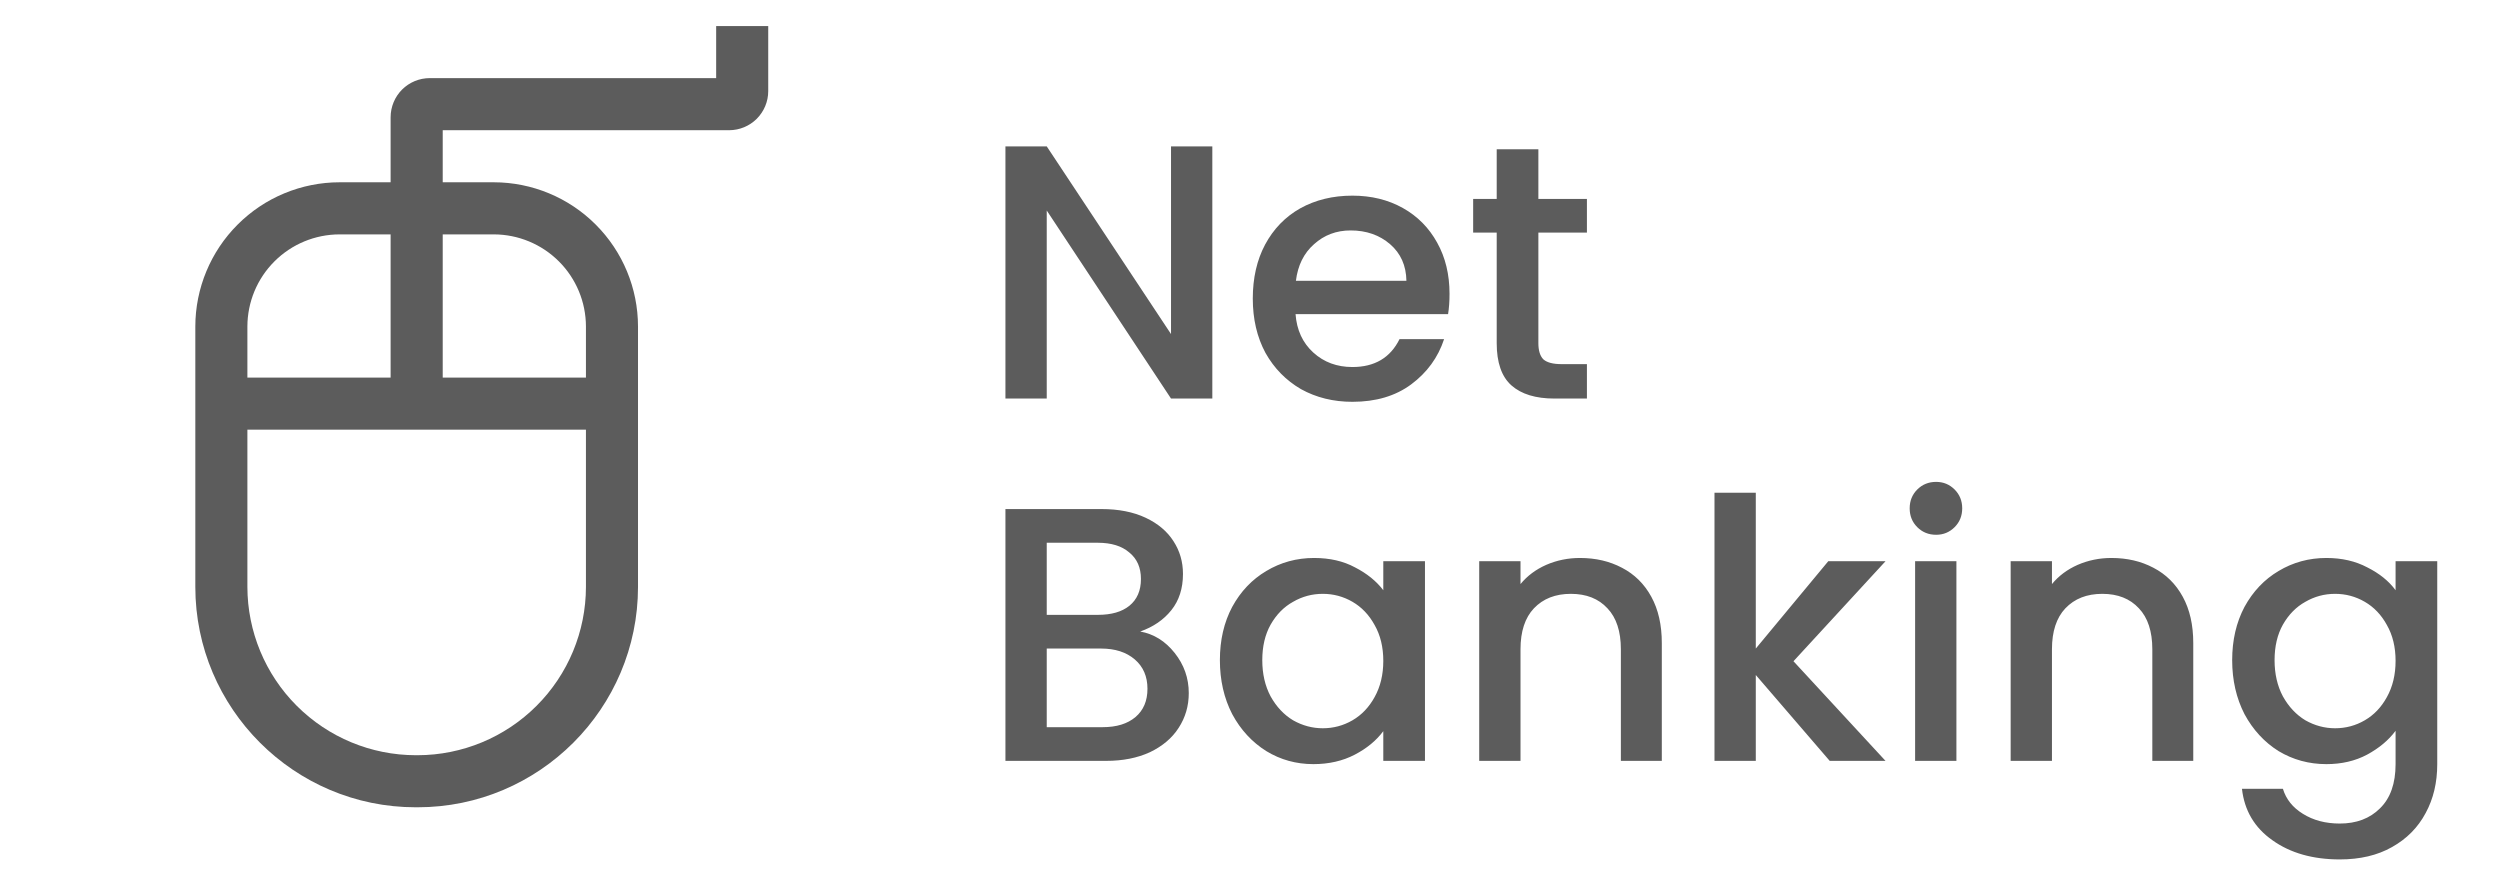
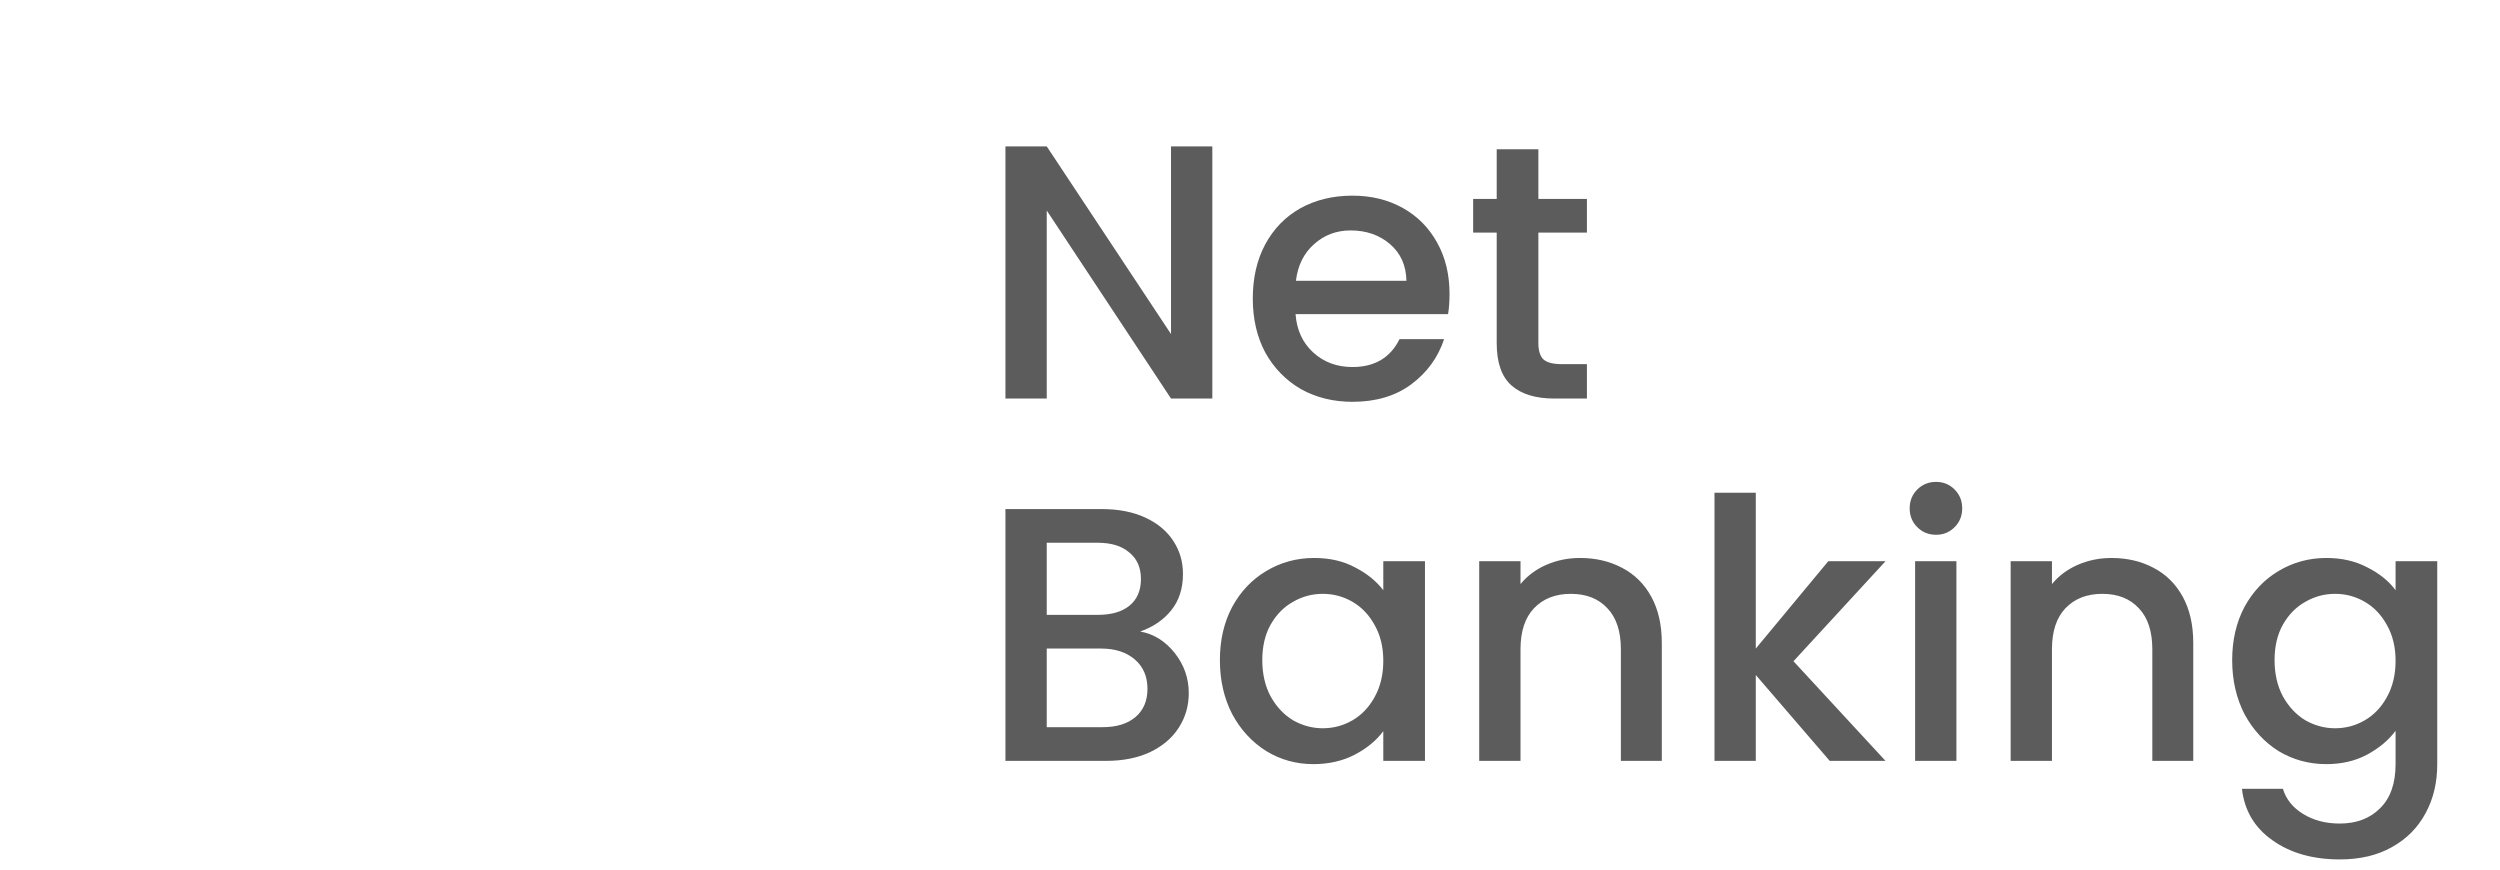
<svg xmlns="http://www.w3.org/2000/svg" width="69" height="24" viewBox="0 0 69 24" fill="none">
  <path d="M33.46 11H32.32L28.89 5.81V11H27.75V4.04H28.89L32.32 9.22V4.04H33.46V11ZM40.007 8.11C40.007 8.317 39.994 8.503 39.967 8.67H35.757C35.79 9.11 35.954 9.463 36.247 9.73C36.54 9.997 36.9 10.13 37.327 10.13C37.94 10.13 38.374 9.873 38.627 9.36H39.857C39.69 9.867 39.387 10.283 38.947 10.61C38.514 10.93 37.974 11.09 37.327 11.09C36.8 11.09 36.327 10.973 35.907 10.74C35.494 10.5 35.167 10.167 34.927 9.74C34.694 9.307 34.577 8.807 34.577 8.24C34.577 7.673 34.69 7.177 34.917 6.75C35.15 6.317 35.474 5.983 35.887 5.75C36.307 5.517 36.787 5.4 37.327 5.4C37.847 5.4 38.31 5.513 38.717 5.74C39.124 5.967 39.44 6.287 39.667 6.7C39.894 7.107 40.007 7.577 40.007 8.11ZM38.817 7.75C38.81 7.33 38.66 6.993 38.367 6.74C38.074 6.487 37.71 6.36 37.277 6.36C36.884 6.36 36.547 6.487 36.267 6.74C35.987 6.987 35.82 7.323 35.767 7.75H38.817ZM42.459 6.42V9.47C42.459 9.677 42.506 9.827 42.599 9.92C42.699 10.007 42.866 10.05 43.099 10.05H43.799V11H42.899C42.386 11 41.992 10.88 41.719 10.64C41.446 10.4 41.309 10.01 41.309 9.47V6.42H40.659V5.49H41.309V4.12H42.459V5.49H43.799V6.42H42.459ZM31.47 17.43C31.843 17.497 32.16 17.693 32.42 18.02C32.68 18.347 32.81 18.717 32.81 19.13C32.81 19.483 32.717 19.803 32.53 20.09C32.35 20.37 32.087 20.593 31.74 20.76C31.393 20.92 30.99 21 30.53 21H27.75V14.05H30.4C30.873 14.05 31.28 14.13 31.62 14.29C31.96 14.45 32.217 14.667 32.39 14.94C32.563 15.207 32.65 15.507 32.65 15.84C32.65 16.24 32.543 16.573 32.33 16.84C32.117 17.107 31.83 17.303 31.47 17.43ZM28.89 16.97H30.3C30.673 16.97 30.963 16.887 31.17 16.72C31.383 16.547 31.49 16.3 31.49 15.98C31.49 15.667 31.383 15.423 31.17 15.25C30.963 15.07 30.673 14.98 30.3 14.98H28.89V16.97ZM30.43 20.07C30.817 20.07 31.12 19.977 31.34 19.79C31.56 19.603 31.67 19.343 31.67 19.01C31.67 18.67 31.553 18.4 31.32 18.2C31.087 18 30.777 17.9 30.39 17.9H28.89V20.07H30.43ZM33.669 18.22C33.669 17.667 33.782 17.177 34.009 16.75C34.242 16.323 34.556 15.993 34.949 15.76C35.349 15.52 35.789 15.4 36.269 15.4C36.702 15.4 37.079 15.487 37.399 15.66C37.725 15.827 37.986 16.037 38.179 16.29V15.49H39.329V21H38.179V20.18C37.986 20.44 37.722 20.657 37.389 20.83C37.056 21.003 36.675 21.09 36.249 21.09C35.776 21.09 35.342 20.97 34.949 20.73C34.556 20.483 34.242 20.143 34.009 19.71C33.782 19.27 33.669 18.773 33.669 18.22ZM38.179 18.24C38.179 17.86 38.099 17.53 37.939 17.25C37.785 16.97 37.582 16.757 37.329 16.61C37.075 16.463 36.802 16.39 36.509 16.39C36.215 16.39 35.942 16.463 35.689 16.61C35.435 16.75 35.229 16.96 35.069 17.24C34.916 17.513 34.839 17.84 34.839 18.22C34.839 18.6 34.916 18.933 35.069 19.22C35.229 19.507 35.435 19.727 35.689 19.88C35.949 20.027 36.222 20.1 36.509 20.1C36.802 20.1 37.075 20.027 37.329 19.88C37.582 19.733 37.785 19.52 37.939 19.24C38.099 18.953 38.179 18.62 38.179 18.24ZM43.606 15.4C44.039 15.4 44.426 15.49 44.766 15.67C45.113 15.85 45.383 16.117 45.576 16.47C45.77 16.823 45.866 17.25 45.866 17.75V21H44.736V17.92C44.736 17.427 44.613 17.05 44.366 16.79C44.12 16.523 43.783 16.39 43.356 16.39C42.929 16.39 42.59 16.523 42.336 16.79C42.09 17.05 41.966 17.427 41.966 17.92V21H40.826V15.49H41.966V16.12C42.153 15.893 42.389 15.717 42.676 15.59C42.969 15.463 43.279 15.4 43.606 15.4ZM49.5 18.25L52.04 21H50.5L48.46 18.63V21H47.32V13.6H48.46V17.9L50.46 15.49H52.04L49.5 18.25ZM53.437 14.76C53.231 14.76 53.057 14.69 52.917 14.55C52.777 14.41 52.707 14.237 52.707 14.03C52.707 13.823 52.777 13.65 52.917 13.51C53.057 13.37 53.231 13.3 53.437 13.3C53.637 13.3 53.807 13.37 53.947 13.51C54.087 13.65 54.157 13.823 54.157 14.03C54.157 14.237 54.087 14.41 53.947 14.55C53.807 14.69 53.637 14.76 53.437 14.76ZM53.997 15.49V21H52.857V15.49H53.997ZM58.274 15.4C58.708 15.4 59.094 15.49 59.434 15.67C59.781 15.85 60.051 16.117 60.244 16.47C60.438 16.823 60.534 17.25 60.534 17.75V21H59.404V17.92C59.404 17.427 59.281 17.05 59.034 16.79C58.788 16.523 58.451 16.39 58.024 16.39C57.597 16.39 57.258 16.523 57.004 16.79C56.758 17.05 56.634 17.427 56.634 17.92V21H55.494V15.49H56.634V16.12C56.821 15.893 57.057 15.717 57.344 15.59C57.638 15.463 57.947 15.4 58.274 15.4ZM64.208 15.4C64.635 15.4 65.012 15.487 65.338 15.66C65.672 15.827 65.932 16.037 66.118 16.29V15.49H67.268V21.09C67.268 21.597 67.162 22.047 66.948 22.44C66.735 22.84 66.425 23.153 66.018 23.38C65.618 23.607 65.138 23.72 64.578 23.72C63.832 23.72 63.212 23.543 62.718 23.19C62.225 22.843 61.945 22.37 61.878 21.77H63.008C63.095 22.057 63.278 22.287 63.558 22.46C63.845 22.64 64.185 22.73 64.578 22.73C65.038 22.73 65.408 22.59 65.688 22.31C65.975 22.03 66.118 21.623 66.118 21.09V20.17C65.925 20.43 65.662 20.65 65.328 20.83C65.002 21.003 64.628 21.09 64.208 21.09C63.728 21.09 63.288 20.97 62.888 20.73C62.495 20.483 62.182 20.143 61.948 19.71C61.722 19.27 61.608 18.773 61.608 18.22C61.608 17.667 61.722 17.177 61.948 16.75C62.182 16.323 62.495 15.993 62.888 15.76C63.288 15.52 63.728 15.4 64.208 15.4ZM66.118 18.24C66.118 17.86 66.038 17.53 65.878 17.25C65.725 16.97 65.522 16.757 65.268 16.61C65.015 16.463 64.742 16.39 64.448 16.39C64.155 16.39 63.882 16.463 63.628 16.61C63.375 16.75 63.168 16.96 63.008 17.24C62.855 17.513 62.778 17.84 62.778 18.22C62.778 18.6 62.855 18.933 63.008 19.22C63.168 19.507 63.375 19.727 63.628 19.88C63.888 20.027 64.162 20.1 64.448 20.1C64.742 20.1 65.015 20.027 65.268 19.88C65.522 19.733 65.725 19.52 65.878 19.24C66.038 18.953 66.118 18.62 66.118 18.24Z" fill="#181818" fill-opacity="0.7" />
-   <path d="M20.125 3.594C20.411 3.593 20.685 3.48 20.887 3.278C21.089 3.075 21.203 2.801 21.203 2.516V0.719H19.766V2.156H11.859C11.573 2.157 11.3 2.27 11.097 2.472C10.895 2.675 10.782 2.949 10.781 3.234V5.031H9.372C8.316 5.032 7.304 5.452 6.558 6.199C5.812 6.945 5.392 7.957 5.391 9.012V16.198C5.391 19.552 8.12 22.281 11.474 22.281H11.526C14.88 22.281 17.609 19.552 17.609 16.198V9.012C17.608 7.957 17.188 6.945 16.442 6.199C15.696 5.452 14.684 5.032 13.628 5.031H12.219V3.594H20.125ZM6.828 9.012C6.829 8.338 7.097 7.691 7.574 7.215C8.051 6.738 8.697 6.47 9.372 6.469H10.781V10.422H6.828V9.012ZM16.172 16.198C16.171 17.429 15.681 18.61 14.809 19.481C13.938 20.352 12.758 20.842 11.526 20.844H11.474C10.242 20.842 9.062 20.352 8.191 19.481C7.319 18.61 6.83 17.429 6.828 16.198V11.859H16.172V16.198ZM13.628 6.469C14.303 6.47 14.949 6.738 15.426 7.215C15.903 7.691 16.171 8.338 16.172 9.012V10.422H12.219V6.469H13.628Z" fill="#181818" fill-opacity="0.7" />
</svg>